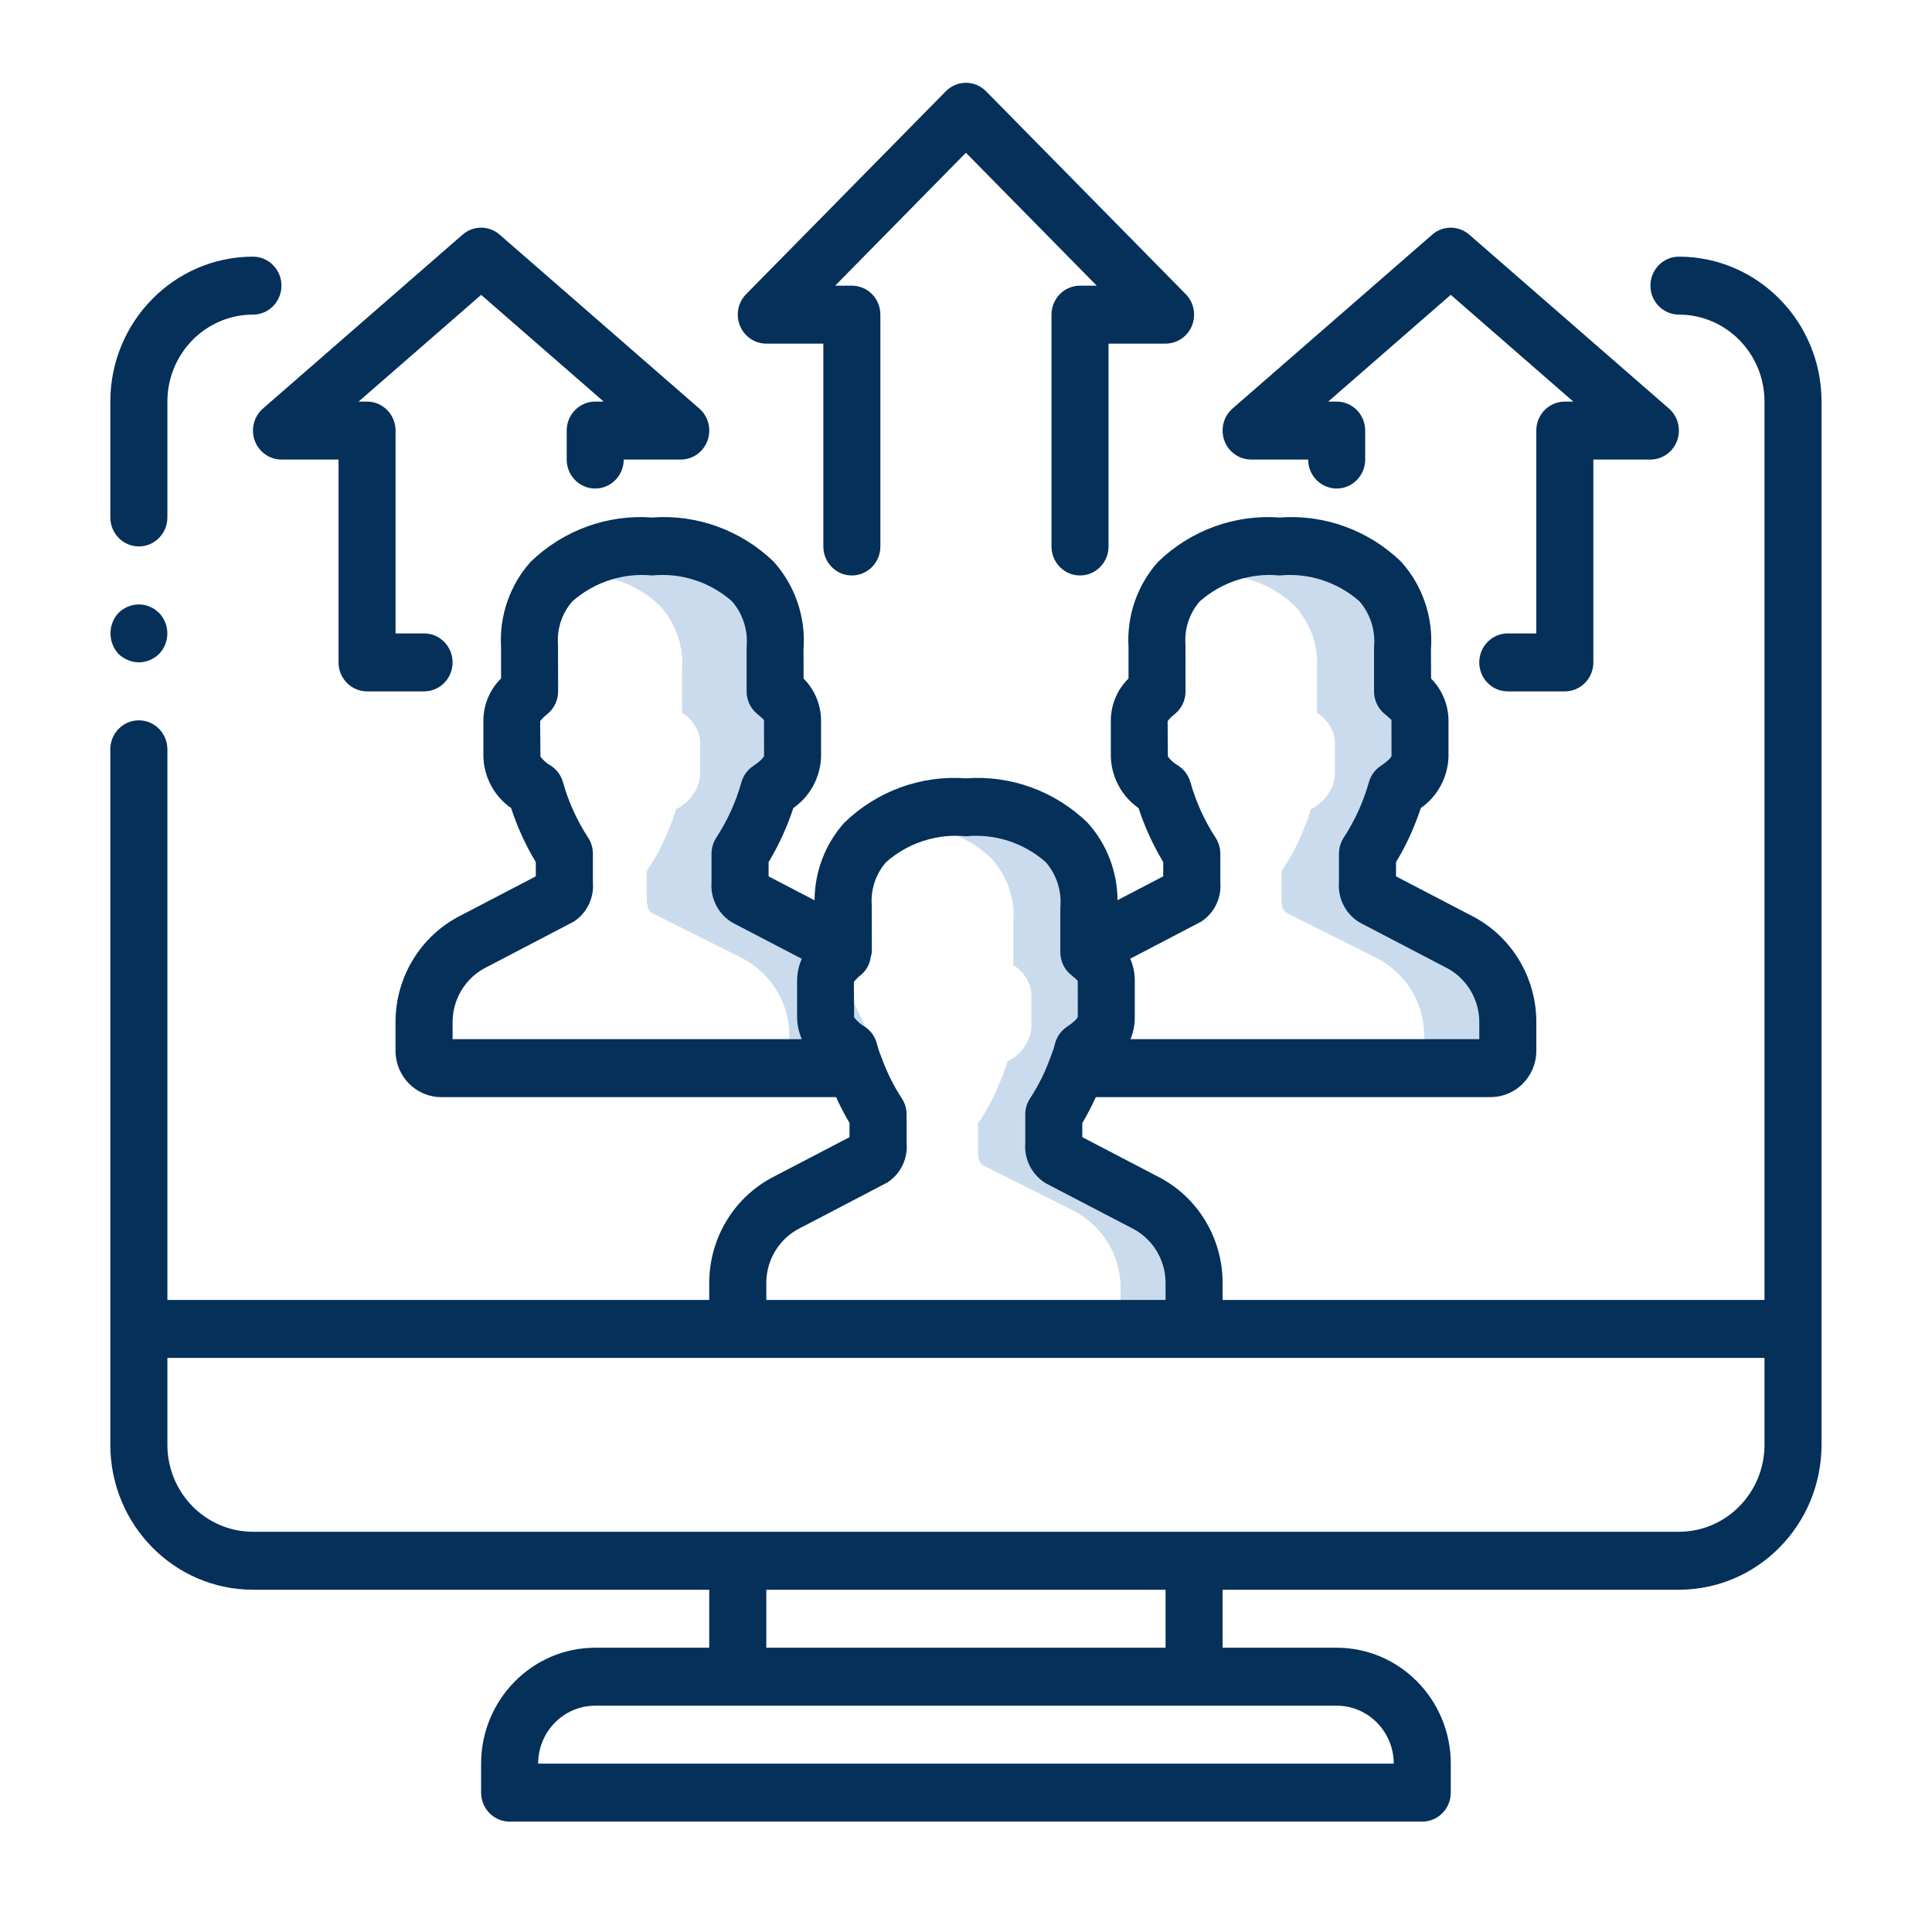
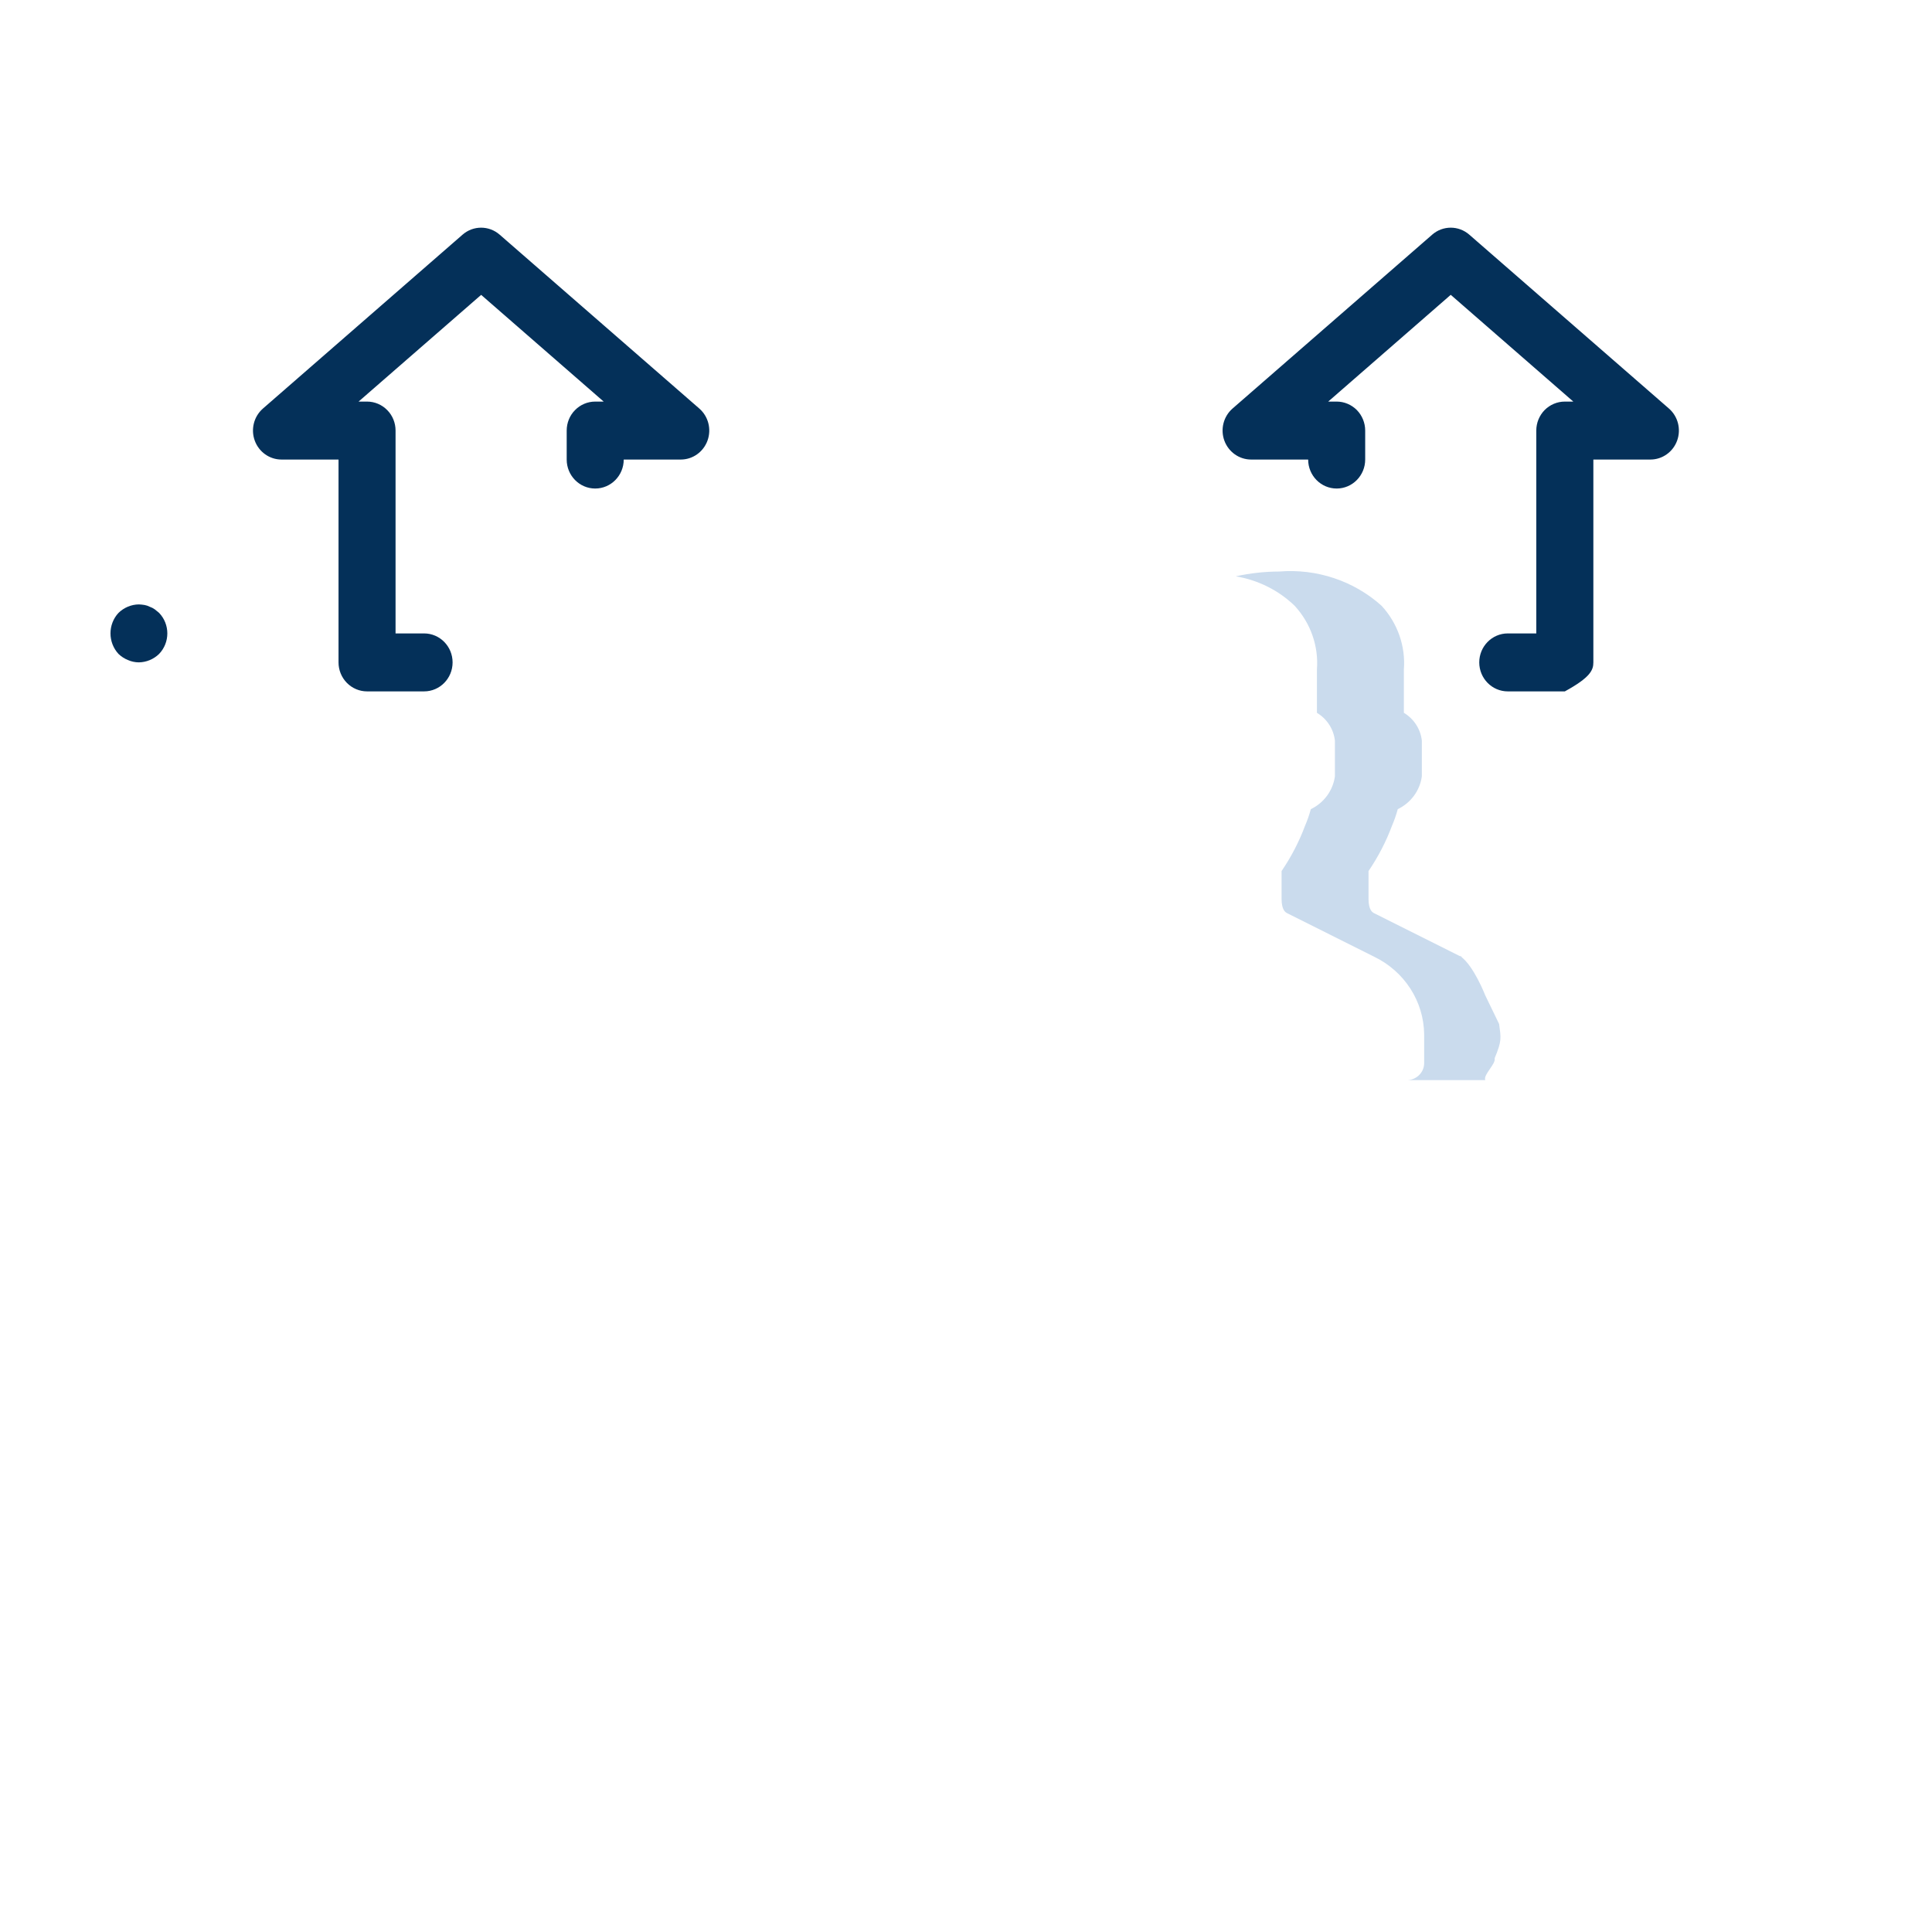
<svg xmlns="http://www.w3.org/2000/svg" width="50" height="50" viewBox="0 0 50 50" fill="none">
-   <path d="M3.594 14.142C4.001 14.141 4.33 13.806 4.332 13.392V10.392V10.392C4.333 9.15 5.324 8.143 6.546 8.142C6.954 8.142 7.284 7.806 7.284 7.392C7.284 6.978 6.953 6.642 6.546 6.642C4.509 6.645 2.858 8.322 2.855 10.392V10.392V13.392C2.857 13.806 3.186 14.141 3.594 14.142Z" fill="#043059" />
  <path d="M3.873 15.702C3.831 15.68 3.786 15.665 3.74 15.657C3.691 15.649 3.642 15.644 3.592 15.642C3.397 15.645 3.21 15.723 3.068 15.86C2.79 16.158 2.79 16.626 3.068 16.925C3.139 16.992 3.221 17.046 3.312 17.082C3.4 17.121 3.496 17.141 3.592 17.142C3.788 17.139 3.975 17.062 4.116 16.925C4.402 16.629 4.402 16.156 4.116 15.86L4.006 15.77C3.965 15.741 3.92 15.718 3.873 15.702Z" fill="#043059" />
  <path d="M33.774 21.372C33.62 21.785 33.416 22.177 33.167 22.543V23.259C33.167 23.559 33.272 23.61 33.309 23.632L35.559 24.758C36.346 25.136 36.848 25.914 36.857 26.769V27.53C36.847 27.772 36.64 27.961 36.392 27.954H38.439C38.379 27.814 38.721 27.534 38.681 27.387C38.871 26.934 38.846 26.867 38.797 26.501L38.439 25.761C38.439 25.761 38.142 24.999 37.809 24.758C37.919 24.813 37.71 24.686 37.809 24.758L35.559 23.632C35.522 23.61 35.417 23.559 35.417 23.259V22.543C35.666 22.177 35.87 21.785 36.024 21.372C36.084 21.232 36.134 21.088 36.174 20.941C36.514 20.777 36.747 20.459 36.797 20.093V19.164C36.763 18.868 36.592 18.604 36.332 18.447V17.328C36.379 16.724 36.17 16.127 35.754 15.676C35.038 15.033 34.077 14.712 33.107 14.791C32.728 14.792 32.351 14.834 31.982 14.915C32.557 15.011 33.089 15.276 33.504 15.676C33.92 16.127 34.129 16.724 34.082 17.329V18.448C34.342 18.604 34.513 18.868 34.547 19.164V20.093C34.497 20.459 34.264 20.777 33.924 20.941C33.885 21.088 33.834 21.232 33.774 21.372Z" fill="#CADBED" />
-   <path d="M17.345 21.372C17.191 21.785 16.987 22.177 16.737 22.543V23.259C16.737 23.559 16.842 23.61 16.88 23.632L19.13 24.758C19.916 25.136 20.418 25.914 20.427 26.769V27.53C20.418 27.772 20.21 27.961 19.962 27.954H22.009C21.949 27.814 22.291 27.534 22.251 27.387C22.441 26.934 22.416 26.867 22.367 26.501L22.009 25.761C22.009 25.761 21.712 24.999 21.379 24.758C21.49 24.813 21.28 24.686 21.379 24.758L19.129 23.632C19.092 23.61 18.987 23.559 18.987 23.259V22.543C19.236 22.177 19.44 21.785 19.594 21.372C19.654 21.232 19.705 21.088 19.744 20.941C20.084 20.777 20.317 20.459 20.367 20.093V19.164C20.333 18.868 20.162 18.604 19.902 18.447V17.328C19.949 16.724 19.74 16.127 19.324 15.676C18.608 15.033 17.648 14.712 16.677 14.791C16.298 14.792 15.921 14.834 15.552 14.915C16.128 15.011 16.659 15.276 17.075 15.676C17.49 16.127 17.699 16.724 17.652 17.329V18.448C17.912 18.604 18.083 18.868 18.117 19.164V20.093C18.067 20.459 17.834 20.777 17.494 20.941C17.455 21.088 17.405 21.232 17.345 21.372Z" fill="#CADBED" />
-   <path d="M25.919 27.905C25.765 28.317 25.561 28.71 25.311 29.075V29.792C25.311 30.091 25.416 30.143 25.454 30.165L27.704 31.291C28.491 31.669 28.992 32.446 29.001 33.302V34.062C28.992 34.304 28.784 34.493 28.536 34.486H30.584C30.523 34.346 30.865 34.067 30.825 33.92C31.015 33.466 30.991 33.399 30.941 33.033L30.584 32.293C30.584 32.293 30.287 31.531 29.953 31.291C30.064 31.345 29.854 31.219 29.953 31.291L27.704 30.165C27.666 30.142 27.561 30.091 27.561 29.791V29.075C27.811 28.71 28.015 28.317 28.169 27.905C28.229 27.765 28.279 27.62 28.319 27.473C28.658 27.309 28.892 26.991 28.941 26.625V25.696C28.908 25.401 28.736 25.136 28.476 24.98V23.861C28.523 23.256 28.314 22.659 27.899 22.208C27.182 21.565 26.222 21.244 25.251 21.323C24.873 21.324 24.495 21.366 24.126 21.448C24.702 21.543 25.233 21.808 25.649 22.208C26.064 22.659 26.273 23.256 26.226 23.861V24.98C26.486 25.136 26.658 25.401 26.691 25.697V26.625C26.642 26.991 26.408 27.31 26.069 27.474C26.029 27.62 25.979 27.765 25.919 27.905Z" fill="#CADBED" />
-   <path d="M43.451 6.642C43.043 6.642 42.713 6.978 42.713 7.392C42.713 7.806 43.043 8.142 43.451 8.142C44.673 8.143 45.664 9.15 45.665 10.392V33.643H31.641V33.178C31.632 32.02 30.983 30.965 29.963 30.448L28.01 29.43V29.064C28.139 28.847 28.256 28.623 28.36 28.393H38.565C39.216 28.4 39.751 27.87 39.76 27.208V26.428C39.751 25.27 39.102 24.215 38.082 23.698L36.129 22.68V22.312C36.395 21.872 36.61 21.402 36.77 20.912C37.205 20.61 37.471 20.115 37.487 19.581V18.628C37.479 18.226 37.317 17.843 37.036 17.561L37.033 16.809C37.096 15.976 36.817 15.154 36.261 14.537C35.419 13.723 34.277 13.307 33.117 13.393C31.955 13.307 30.812 13.725 29.969 14.542C29.433 15.142 29.158 15.936 29.206 16.745V17.559C28.919 17.84 28.755 18.224 28.748 18.628V19.58C28.764 20.115 29.03 20.61 29.465 20.912C29.625 21.401 29.84 21.871 30.105 22.311L30.104 22.68L28.921 23.297C28.918 22.552 28.64 21.835 28.142 21.287C27.3 20.473 26.158 20.057 24.998 20.143C23.836 20.057 22.693 20.474 21.85 21.292C21.358 21.841 21.084 22.557 21.081 23.3L19.891 22.68V22.312C20.156 21.871 20.371 21.402 20.531 20.912C20.966 20.61 21.233 20.115 21.249 19.58V18.628C21.241 18.226 21.079 17.844 20.797 17.561L20.795 16.809C20.858 15.976 20.578 15.154 20.023 14.537C19.181 13.723 18.039 13.307 16.879 13.393C15.717 13.307 14.574 13.725 13.731 14.542C13.195 15.142 12.92 15.937 12.967 16.746V17.559C12.681 17.84 12.517 18.224 12.51 18.628V19.58C12.525 20.115 12.792 20.61 13.227 20.912C13.387 21.401 13.601 21.871 13.867 22.311L13.866 22.68L11.914 23.698C10.894 24.215 10.245 25.27 10.236 26.428V27.208C10.245 27.87 10.78 28.4 11.432 28.393H21.637C21.741 28.623 21.858 28.846 21.986 29.063L21.985 29.43L20.034 30.448C19.013 30.965 18.365 32.02 18.355 33.178V33.643H4.332V19.392C4.332 18.978 4.001 18.642 3.594 18.642C3.186 18.642 2.855 18.978 2.855 19.392V37.392C2.858 39.462 4.509 41.14 6.546 41.142H18.355V42.643H15.403C13.773 42.645 12.453 43.987 12.451 45.643V46.393C12.451 46.592 12.528 46.782 12.667 46.923C12.805 47.064 12.993 47.143 13.189 47.143H36.808C37.004 47.143 37.191 47.064 37.33 46.923C37.468 46.783 37.546 46.592 37.546 46.393V45.643C37.544 43.987 36.224 42.645 34.594 42.643H31.641V41.142H43.451C45.488 41.14 47.139 39.462 47.141 37.392V10.392C47.139 8.322 45.488 6.645 43.451 6.642ZM36.07 45.643H13.927C13.928 44.815 14.588 44.144 15.403 44.143H34.594C35.408 44.144 36.069 44.815 36.07 45.643ZM19.832 42.643V41.143H30.165V42.643H19.832ZM31.083 23.854C31.425 23.634 31.618 23.238 31.582 22.828V22.093C31.582 21.945 31.539 21.8 31.458 21.677C31.171 21.238 30.953 20.757 30.81 20.251C30.762 20.074 30.652 19.921 30.501 19.821C30.393 19.761 30.299 19.679 30.224 19.579L30.218 18.662C30.273 18.592 30.338 18.529 30.409 18.475C30.582 18.333 30.682 18.119 30.682 17.893L30.68 16.684C30.648 16.275 30.782 15.87 31.05 15.563C31.62 15.062 32.367 14.819 33.117 14.893C33.867 14.819 34.614 15.061 35.183 15.562C35.464 15.887 35.601 16.315 35.56 16.745V17.893C35.56 18.119 35.66 18.333 35.833 18.475C35.979 18.596 36.011 18.636 36.011 18.628L36.012 19.568C36.012 19.568 35.979 19.66 35.734 19.821C35.583 19.921 35.472 20.074 35.425 20.251C35.282 20.757 35.063 21.238 34.776 21.677C34.696 21.8 34.653 21.945 34.652 22.093V22.828C34.618 23.254 34.829 23.663 35.193 23.877L37.407 25.032C37.934 25.293 38.273 25.832 38.284 26.428V26.893H29.258C29.331 26.715 29.368 26.523 29.368 26.33V25.378C29.368 25.183 29.328 24.989 29.251 24.811L31.083 23.854ZM11.713 26.428C11.723 25.832 12.062 25.293 12.589 25.032L14.844 23.854C15.187 23.634 15.38 23.238 15.344 22.828V22.093C15.344 21.945 15.301 21.8 15.22 21.677C14.933 21.238 14.715 20.757 14.572 20.251C14.524 20.074 14.414 19.921 14.263 19.821C14.155 19.761 14.06 19.679 13.986 19.579L13.979 18.663C14.035 18.592 14.1 18.529 14.171 18.474C14.344 18.332 14.444 18.119 14.444 17.893L14.441 16.684C14.41 16.275 14.544 15.87 14.812 15.563C15.382 15.062 16.129 14.819 16.879 14.893C17.629 14.819 18.376 15.061 18.945 15.562C19.226 15.887 19.363 16.315 19.322 16.746V17.893C19.322 18.119 19.422 18.332 19.594 18.474C19.741 18.596 19.774 18.636 19.772 18.628L19.774 19.568C19.774 19.568 19.741 19.66 19.496 19.821C19.345 19.921 19.234 20.074 19.186 20.251C19.044 20.757 18.825 21.238 18.538 21.677C18.458 21.8 18.415 21.945 18.414 22.093V22.828C18.381 23.254 18.591 23.663 18.955 23.878L20.751 24.814C20.671 24.991 20.63 25.183 20.629 25.378V26.33C20.632 26.524 20.673 26.715 20.75 26.893H11.713V26.428ZM19.832 33.178C19.842 32.582 20.181 32.043 20.708 31.782L22.963 30.604C23.306 30.384 23.499 29.988 23.463 29.578V28.843C23.463 28.691 23.418 28.542 23.333 28.417C23.117 28.084 22.941 27.727 22.808 27.352L22.807 27.35L22.802 27.338C22.756 27.227 22.719 27.112 22.69 26.996C22.641 26.821 22.531 26.671 22.382 26.571C22.274 26.511 22.18 26.429 22.105 26.329L22.098 25.413C22.154 25.342 22.219 25.279 22.29 25.224C22.425 25.107 22.512 24.943 22.536 24.764L22.539 24.749C22.55 24.714 22.558 24.679 22.563 24.643L22.561 23.434C22.529 23.025 22.663 22.62 22.931 22.313C23.501 21.811 24.248 21.569 24.998 21.643C25.748 21.569 26.495 21.811 27.064 22.312C27.346 22.637 27.482 23.065 27.441 23.495V24.643C27.441 24.869 27.541 25.083 27.714 25.225C27.86 25.346 27.892 25.386 27.892 25.378L27.893 26.318C27.893 26.318 27.86 26.41 27.615 26.571C27.465 26.67 27.356 26.821 27.307 26.996C27.278 27.112 27.24 27.227 27.195 27.338C27.19 27.348 27.189 27.359 27.185 27.37C27.183 27.375 27.179 27.378 27.177 27.384C27.047 27.748 26.875 28.094 26.664 28.417C26.579 28.542 26.534 28.691 26.534 28.843V29.578C26.5 30.004 26.71 30.413 27.074 30.628L29.289 31.782C29.816 32.043 30.154 32.582 30.165 33.178V33.643H19.832V33.178ZM43.451 39.642H6.546C5.324 39.641 4.333 38.634 4.332 37.392V35.143H45.665V37.392C45.664 38.634 44.673 39.641 43.451 39.642Z" fill="#043059" />
  <path d="M14.666 11.143V11.893C14.666 12.307 14.996 12.643 15.404 12.643C15.811 12.643 16.142 12.307 16.142 11.893H17.618C17.927 11.893 18.203 11.697 18.31 11.403C18.417 11.109 18.333 10.778 18.098 10.573L12.931 6.073C12.655 5.832 12.247 5.832 11.971 6.073L6.805 10.573C6.57 10.778 6.486 11.109 6.593 11.403C6.7 11.697 6.976 11.893 7.285 11.893H8.761V17.143C8.761 17.342 8.839 17.532 8.977 17.673C9.116 17.814 9.303 17.893 9.499 17.893H10.975C11.383 17.893 11.713 17.557 11.713 17.143C11.713 16.729 11.383 16.393 10.975 16.393H10.237V11.143C10.237 10.944 10.16 10.753 10.021 10.613C9.883 10.472 9.695 10.393 9.499 10.393H9.28L12.452 7.631L15.623 10.393H15.404C15.208 10.393 15.02 10.472 14.882 10.613C14.743 10.753 14.666 10.944 14.666 11.143Z" fill="#043059" />
-   <path d="M39.759 11.143V16.393H39.021C38.614 16.393 38.283 16.729 38.283 17.143C38.283 17.557 38.614 17.893 39.021 17.893H40.498C40.693 17.893 40.881 17.814 41.02 17.673C41.158 17.532 41.236 17.342 41.236 17.143V11.893H42.712C43.021 11.893 43.297 11.697 43.404 11.403C43.511 11.108 43.426 10.777 43.192 10.573L38.025 6.073C37.749 5.832 37.341 5.832 37.065 6.073L31.898 10.573C31.664 10.777 31.579 11.108 31.686 11.403C31.794 11.697 32.07 11.893 32.379 11.893H33.855C33.855 12.307 34.185 12.643 34.593 12.643C35 12.643 35.331 12.307 35.331 11.893V11.143C35.331 10.944 35.253 10.753 35.115 10.612C34.976 10.472 34.788 10.393 34.593 10.393H34.374L37.545 7.63L40.717 10.393H40.498C40.302 10.393 40.114 10.472 39.975 10.612C39.837 10.753 39.759 10.944 39.759 11.143Z" fill="#043059" />
-   <path d="M27.213 8.143V14.143C27.213 14.557 27.543 14.893 27.951 14.893C28.358 14.893 28.689 14.557 28.689 14.143V8.893H30.165C30.464 8.893 30.733 8.71 30.847 8.43C30.961 8.15 30.898 7.827 30.687 7.613L25.52 2.363C25.382 2.222 25.194 2.143 24.998 2.143C24.803 2.143 24.615 2.222 24.477 2.363L19.31 7.613C19.099 7.827 19.036 8.15 19.15 8.43C19.264 8.71 19.533 8.893 19.832 8.893H21.308V14.143C21.308 14.557 21.639 14.893 22.046 14.893C22.454 14.893 22.784 14.557 22.784 14.143V8.143C22.784 7.944 22.707 7.753 22.568 7.612C22.43 7.472 22.242 7.393 22.046 7.393H21.614L24.998 3.953L28.383 7.393H27.951C27.755 7.393 27.567 7.472 27.429 7.612C27.29 7.753 27.213 7.944 27.213 8.143Z" fill="#043059" />
+   <path d="M39.759 11.143V16.393H39.021C38.614 16.393 38.283 16.729 38.283 17.143C38.283 17.557 38.614 17.893 39.021 17.893H40.498C41.158 17.532 41.236 17.342 41.236 17.143V11.893H42.712C43.021 11.893 43.297 11.697 43.404 11.403C43.511 11.108 43.426 10.777 43.192 10.573L38.025 6.073C37.749 5.832 37.341 5.832 37.065 6.073L31.898 10.573C31.664 10.777 31.579 11.108 31.686 11.403C31.794 11.697 32.07 11.893 32.379 11.893H33.855C33.855 12.307 34.185 12.643 34.593 12.643C35 12.643 35.331 12.307 35.331 11.893V11.143C35.331 10.944 35.253 10.753 35.115 10.612C34.976 10.472 34.788 10.393 34.593 10.393H34.374L37.545 7.63L40.717 10.393H40.498C40.302 10.393 40.114 10.472 39.975 10.612C39.837 10.753 39.759 10.944 39.759 11.143Z" fill="#043059" />
</svg>